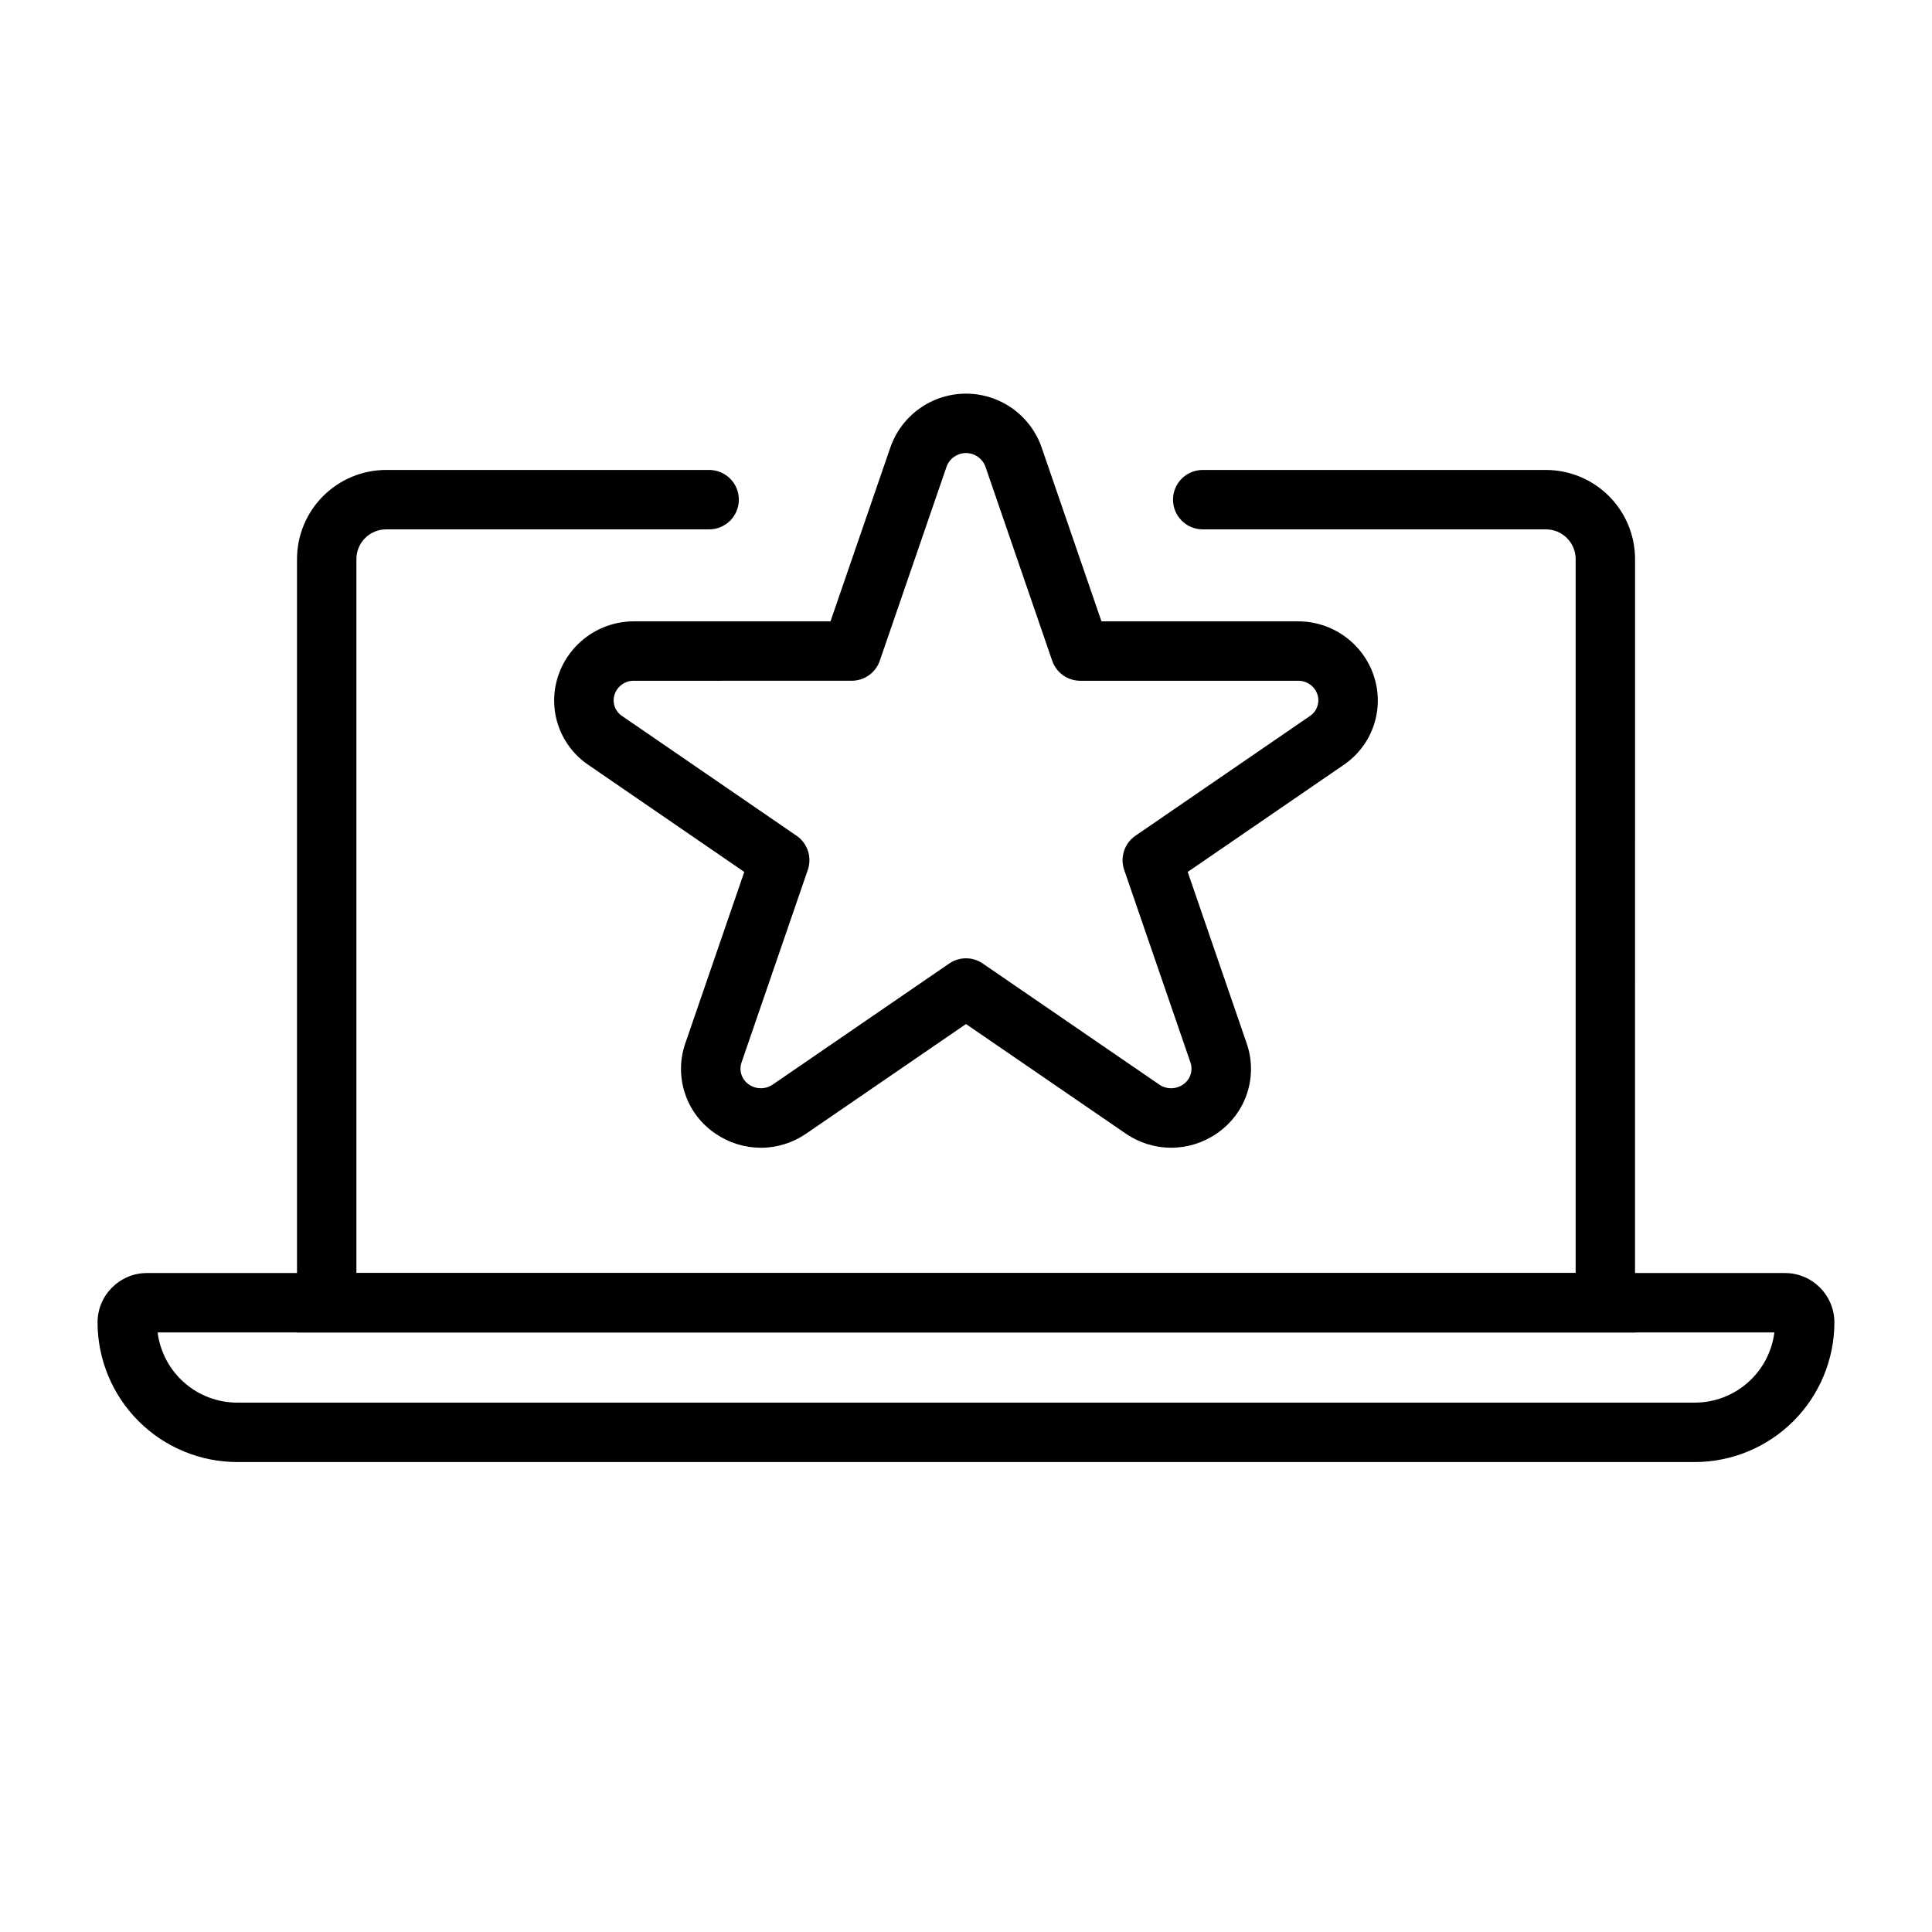
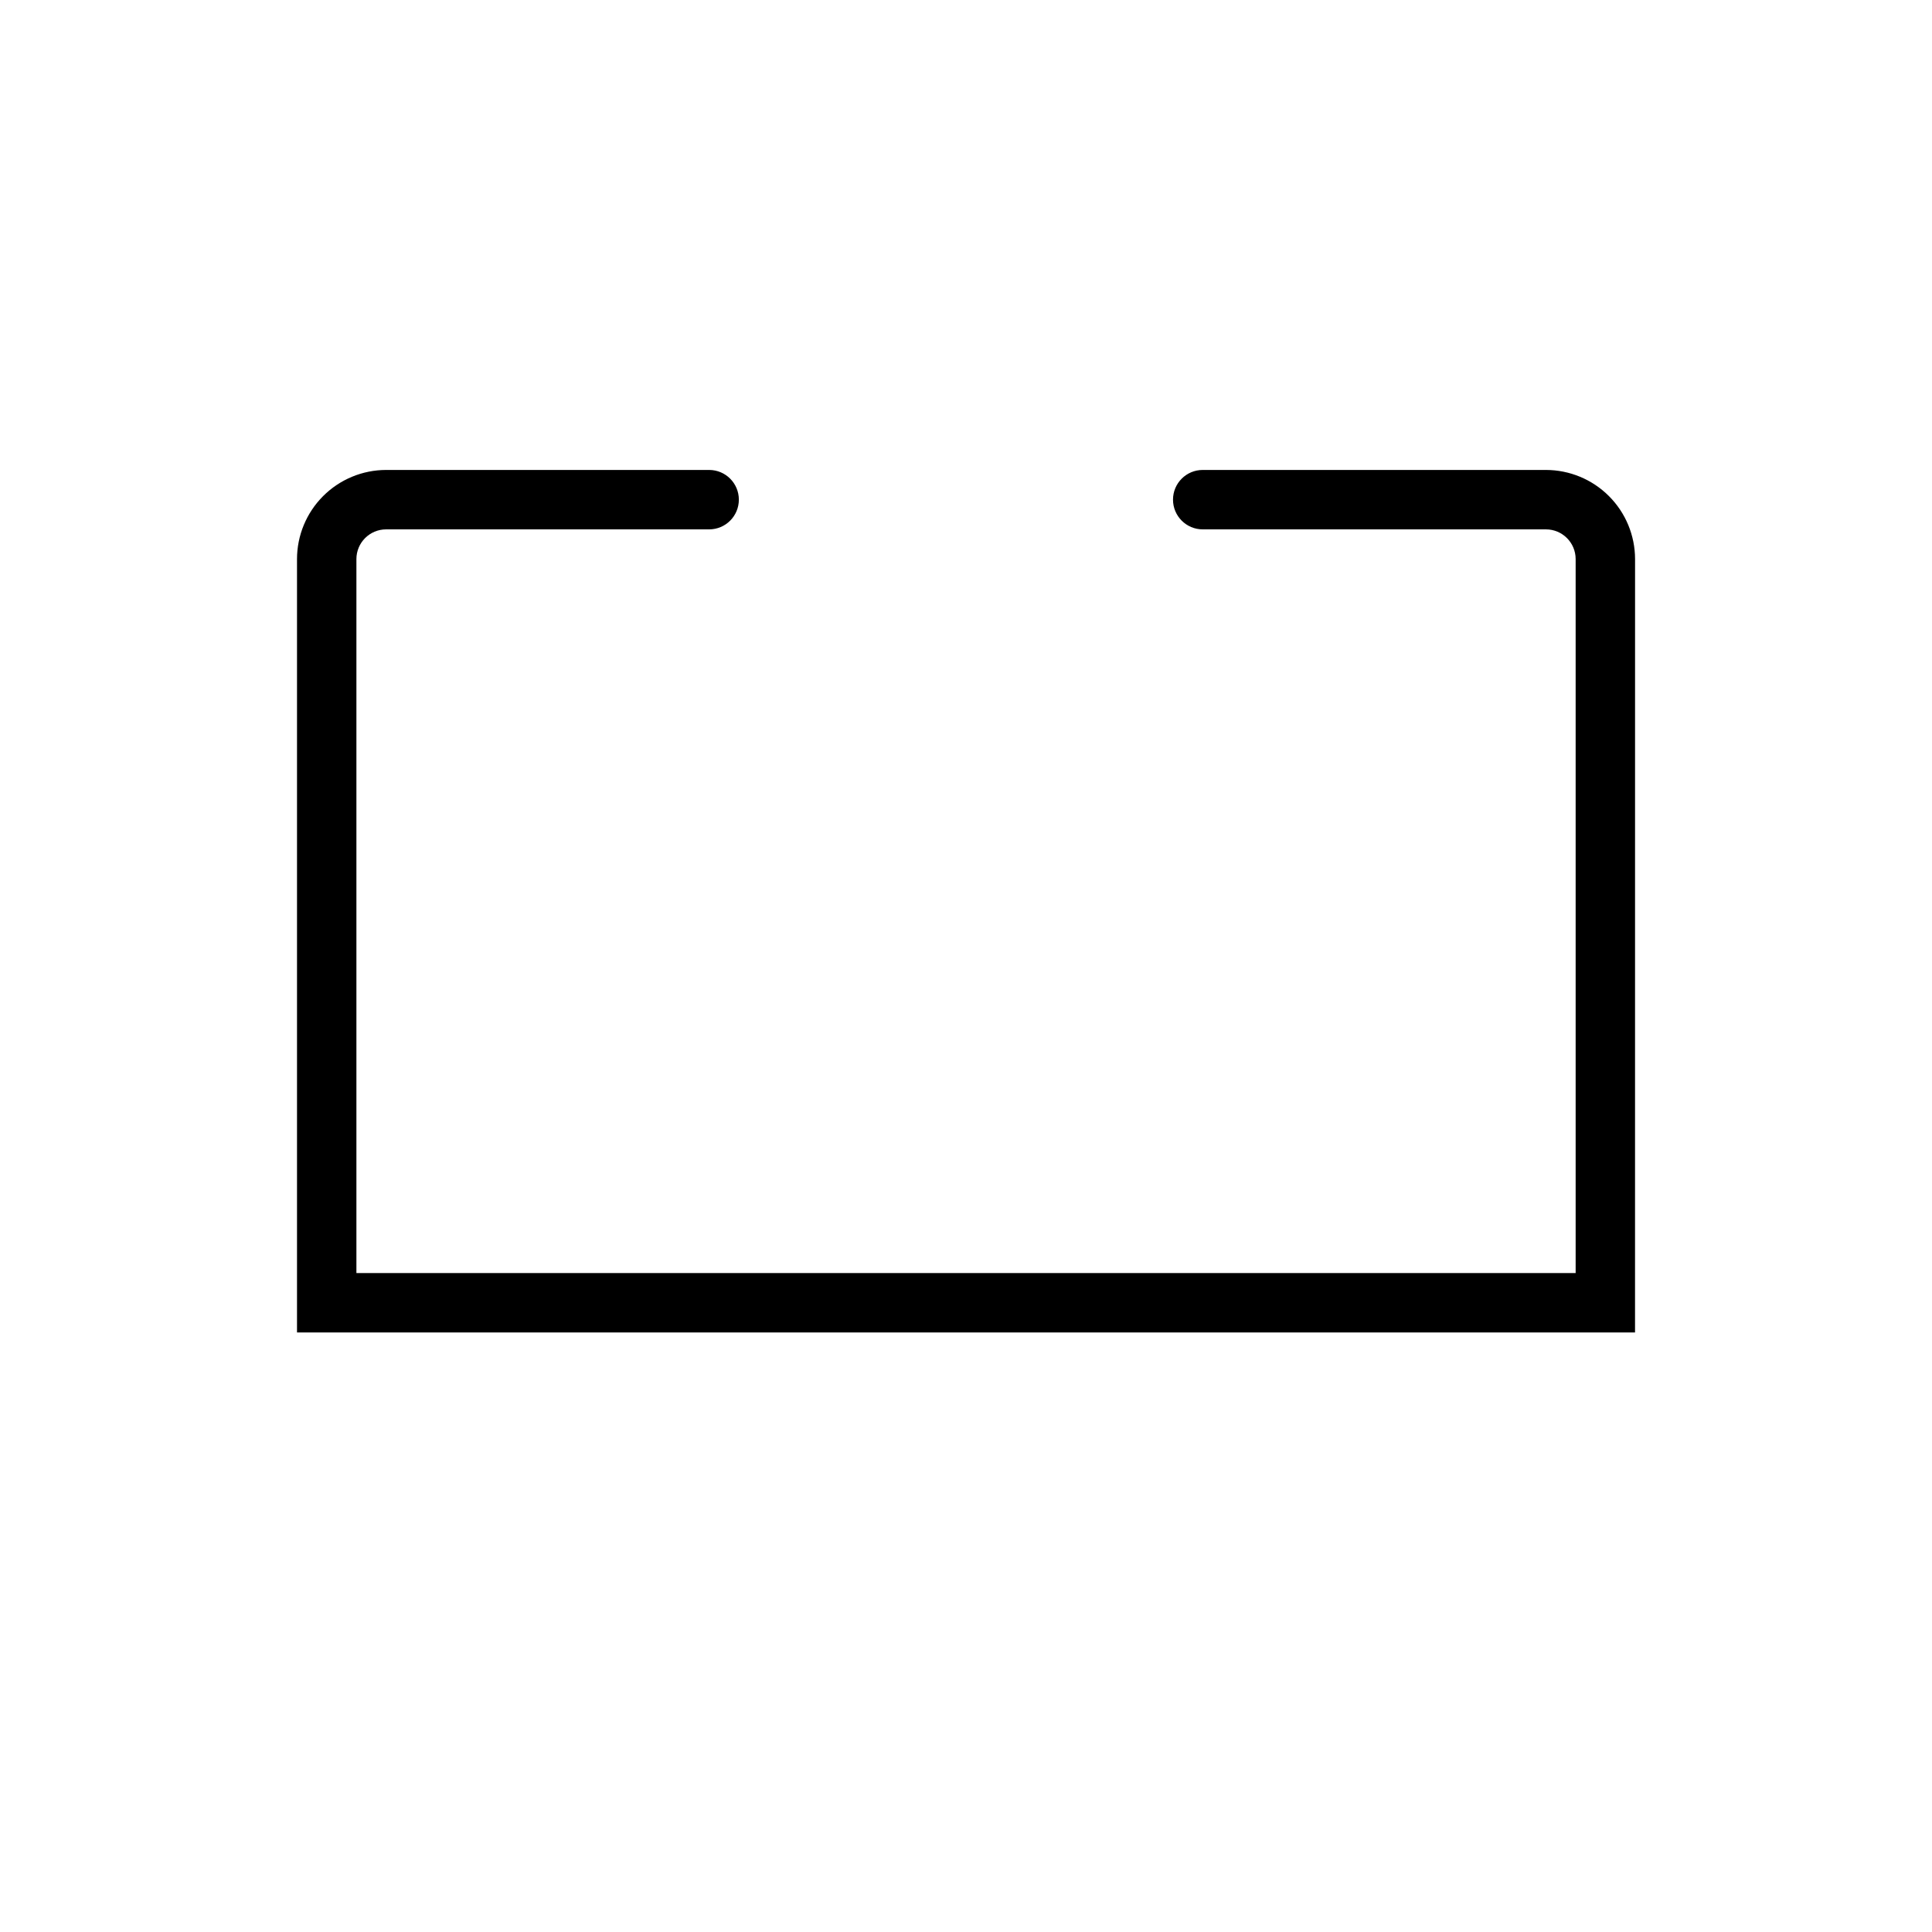
<svg xmlns="http://www.w3.org/2000/svg" fill="#000000" width="800px" height="800px" version="1.1" viewBox="144 144 512 512">
  <g>
    <path d="m577.3 497.12h-354.59v-204.96c0.004-6.262 2.496-12.266 6.922-16.691 4.43-4.43 10.43-6.918 16.691-6.926h85.609c4.348 0 7.871 3.523 7.871 7.871s-3.523 7.875-7.871 7.875h-85.609c-4.344 0-7.867 3.523-7.871 7.871v189.22h323.11v-189.22c0-4.348-3.523-7.871-7.871-7.871h-90.957c-4.348 0-7.875-3.527-7.875-7.875s3.527-7.871 7.875-7.871h90.957c6.262 0.008 12.266 2.496 16.691 6.926 4.43 4.426 6.918 10.43 6.926 16.691z" />
-     <path d="m593.13 531.46h-386.27c-9.812-0.012-19.219-3.918-26.156-10.855-6.938-6.941-10.84-16.348-10.852-26.16 0.012-7.219 5.867-13.07 13.086-13.078h434.11c7.223 0.008 13.074 5.859 13.086 13.078-0.012 9.812-3.914 19.219-10.852 26.16-6.938 6.938-16.344 10.844-26.156 10.855zm-407.36-34.348c0.656 5.137 3.156 9.855 7.039 13.281 3.883 3.422 8.879 5.316 14.055 5.32h386.27c5.176-0.004 10.172-1.898 14.055-5.32 3.883-3.426 6.387-8.145 7.039-13.281z" />
-     <path d="m345.64 448.17c-4.301-0.012-8.5-1.316-12.047-3.754-3.785-2.551-6.621-6.281-8.062-10.609-1.441-4.332-1.41-9.02 0.09-13.328l15.621-45.41-41.258-28.32c-3.789-2.543-6.629-6.273-8.07-10.602-1.441-4.332-1.402-9.016 0.105-13.324 1.449-4.144 4.156-7.738 7.742-10.277 3.586-2.539 7.875-3.894 12.27-3.883h52.059l15.898-46.18c1.957-5.555 6.137-10.047 11.539-12.402 5.398-2.352 11.535-2.352 16.938-0.004 5.402 2.352 9.586 6.844 11.543 12.398l15.891 46.188h52.07c4.391-0.012 8.676 1.344 12.262 3.879 3.586 2.535 6.293 6.121 7.746 10.266v0.016c1.508 4.309 1.547 8.996 0.105 13.328-1.441 4.328-4.281 8.059-8.07 10.605l-41.258 28.312 15.621 45.41c1.5 4.309 1.535 8.992 0.094 13.32-1.441 4.332-4.273 8.059-8.059 10.609-3.543 2.445-7.742 3.75-12.047 3.75-4.305 0-8.504-1.312-12.047-3.758l-42.316-29.02-42.32 29.02c-3.539 2.449-7.738 3.766-12.039 3.769zm-33.609-123.76c-2.297-0.051-4.363 1.379-5.129 3.543-0.758 2.164 0.059 4.566 1.984 5.812l46.203 31.711c2.918 1.996 4.144 5.703 2.988 9.047l-17.574 51.074c-0.727 2.168 0.086 4.551 1.984 5.82 1.895 1.305 4.391 1.305 6.289 0.008l46.77-32.078c2.684-1.848 6.223-1.848 8.902 0l46.77 32.078h0.004c1.898 1.305 4.406 1.297 6.301-0.016 1.891-1.273 2.695-3.652 1.969-5.812l-17.574-51.074c-1.152-3.344 0.07-7.051 2.992-9.047l46.203-31.703c1.922-1.258 2.738-3.66 1.98-5.828-0.766-2.16-2.832-3.586-5.125-3.535h-57.688c-3.359-0.004-6.352-2.137-7.441-5.312l-17.711-51.492h-0.004c-0.805-2.133-2.848-3.547-5.129-3.543-2.281 0-4.324 1.414-5.125 3.551l-17.719 51.484c-1.09 3.176-4.082 5.312-7.441 5.309z" />
  </g>
</svg>